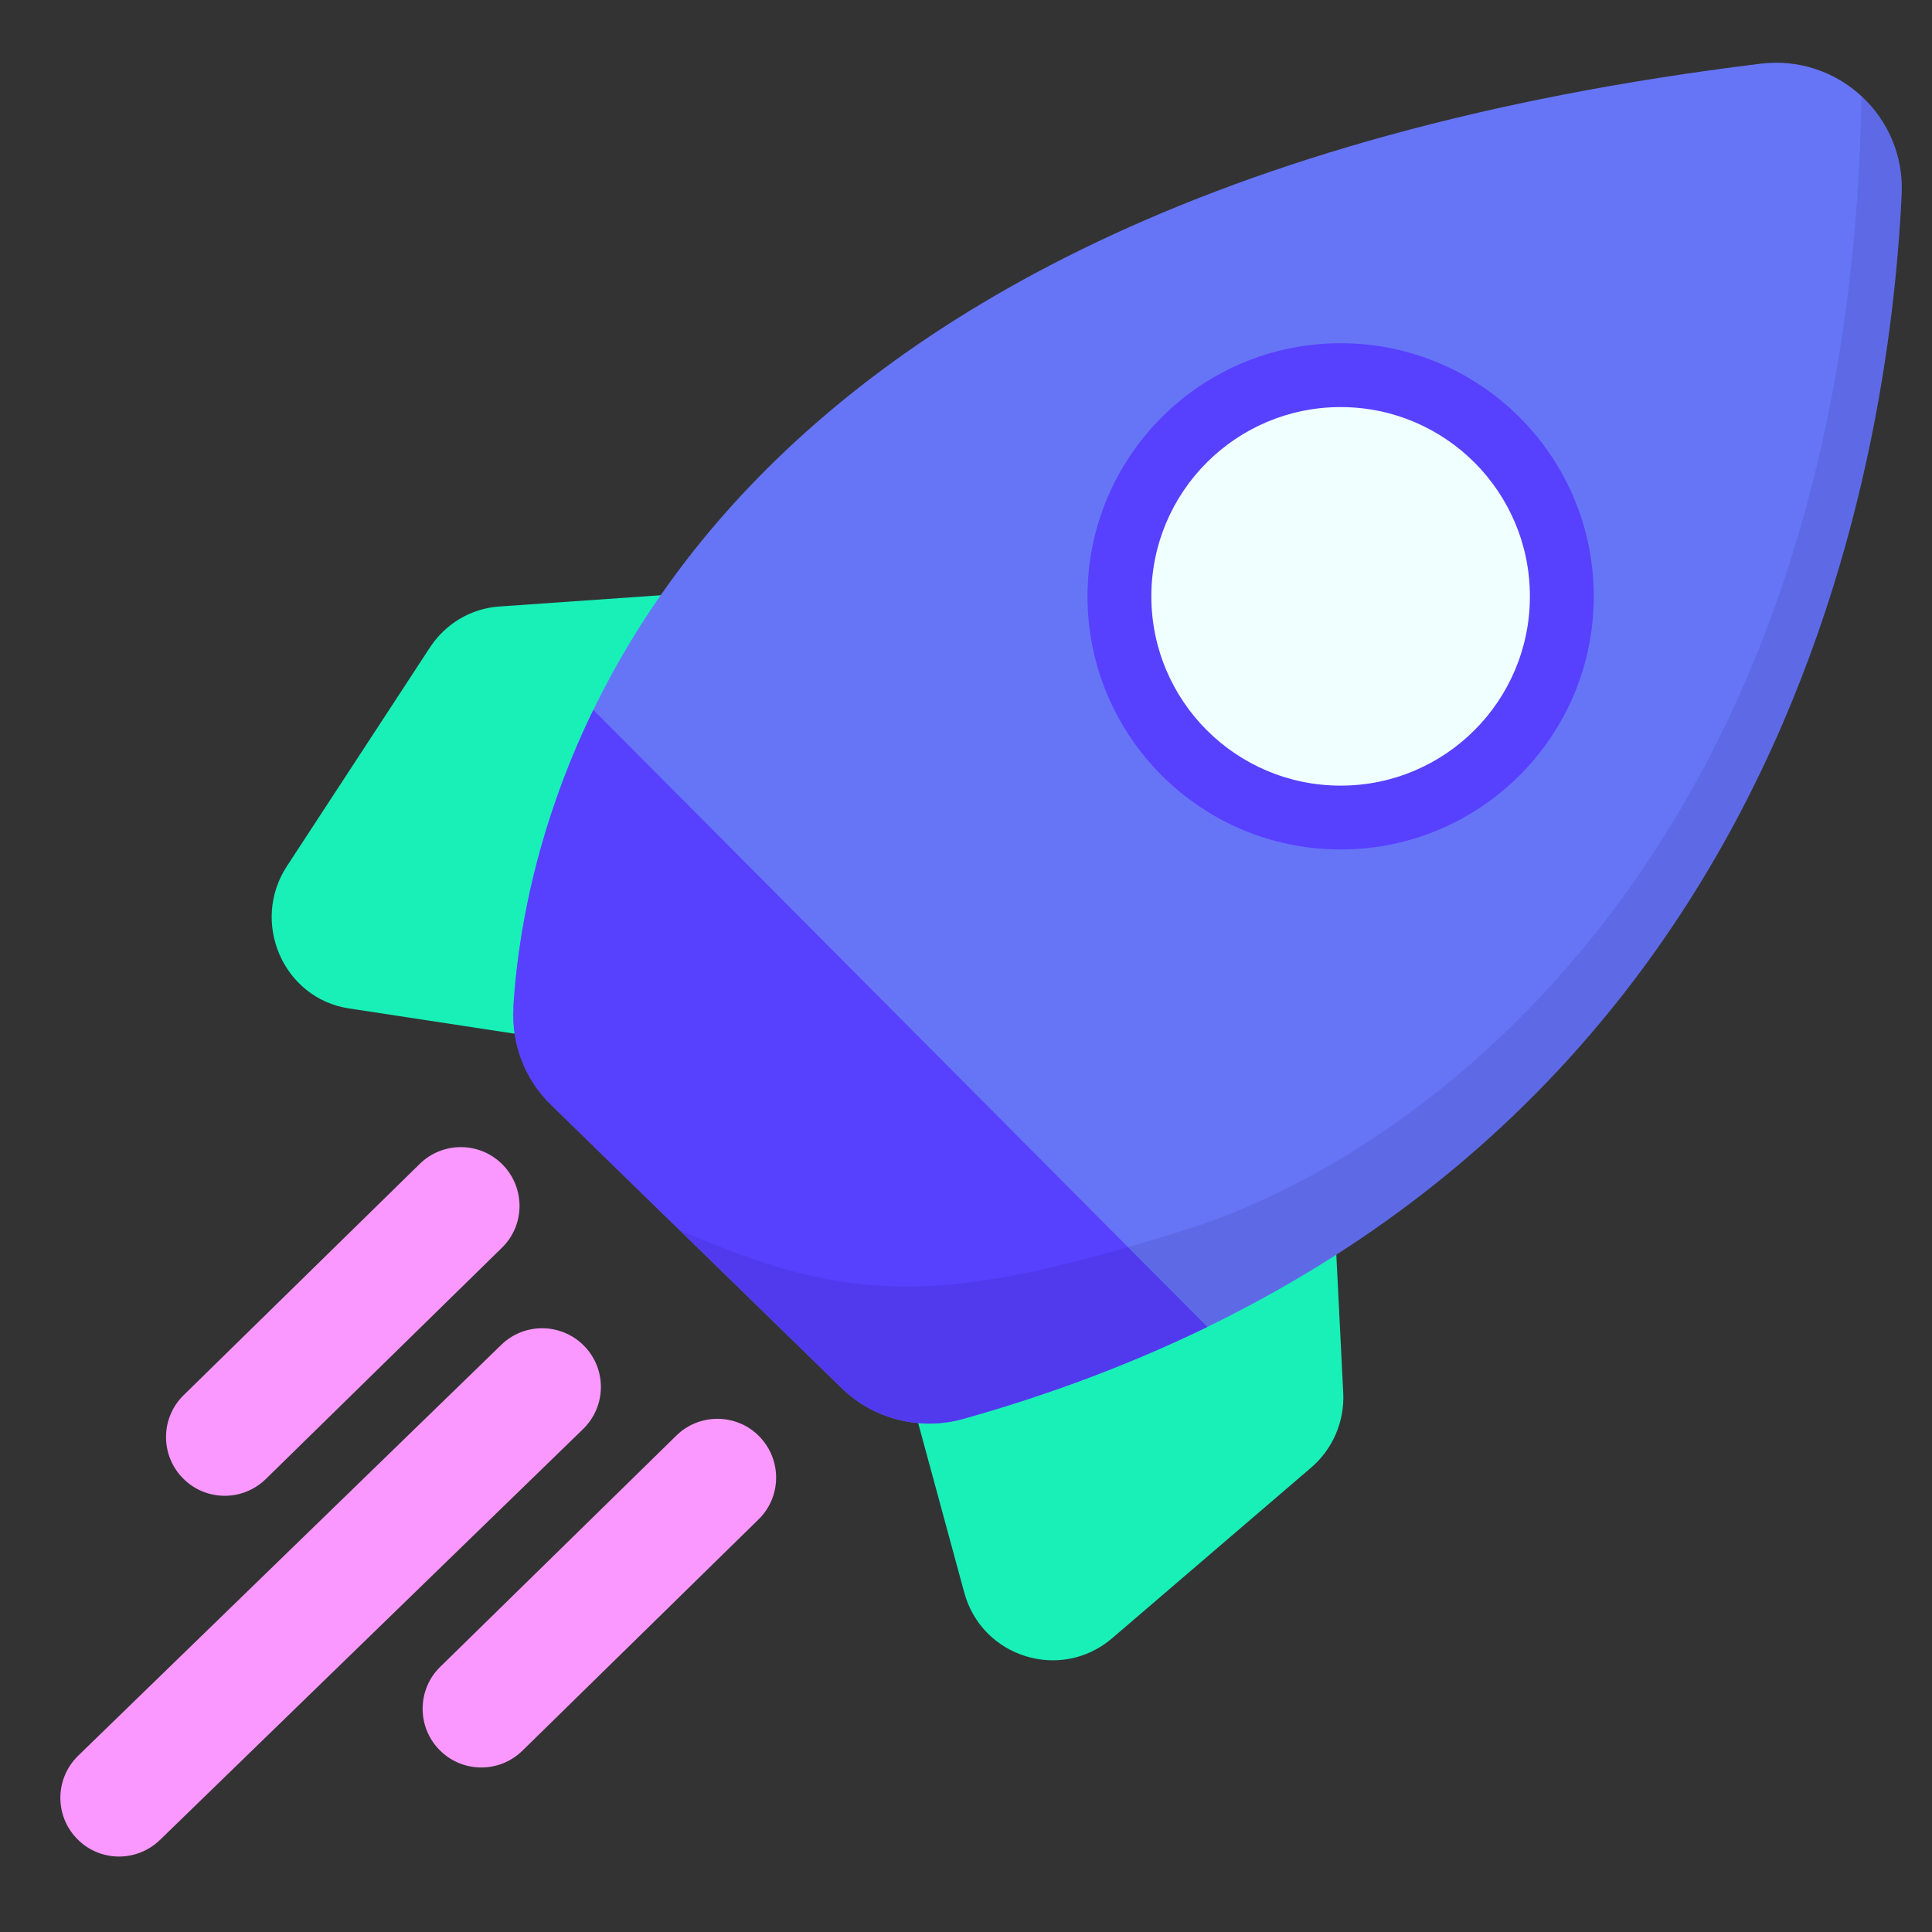
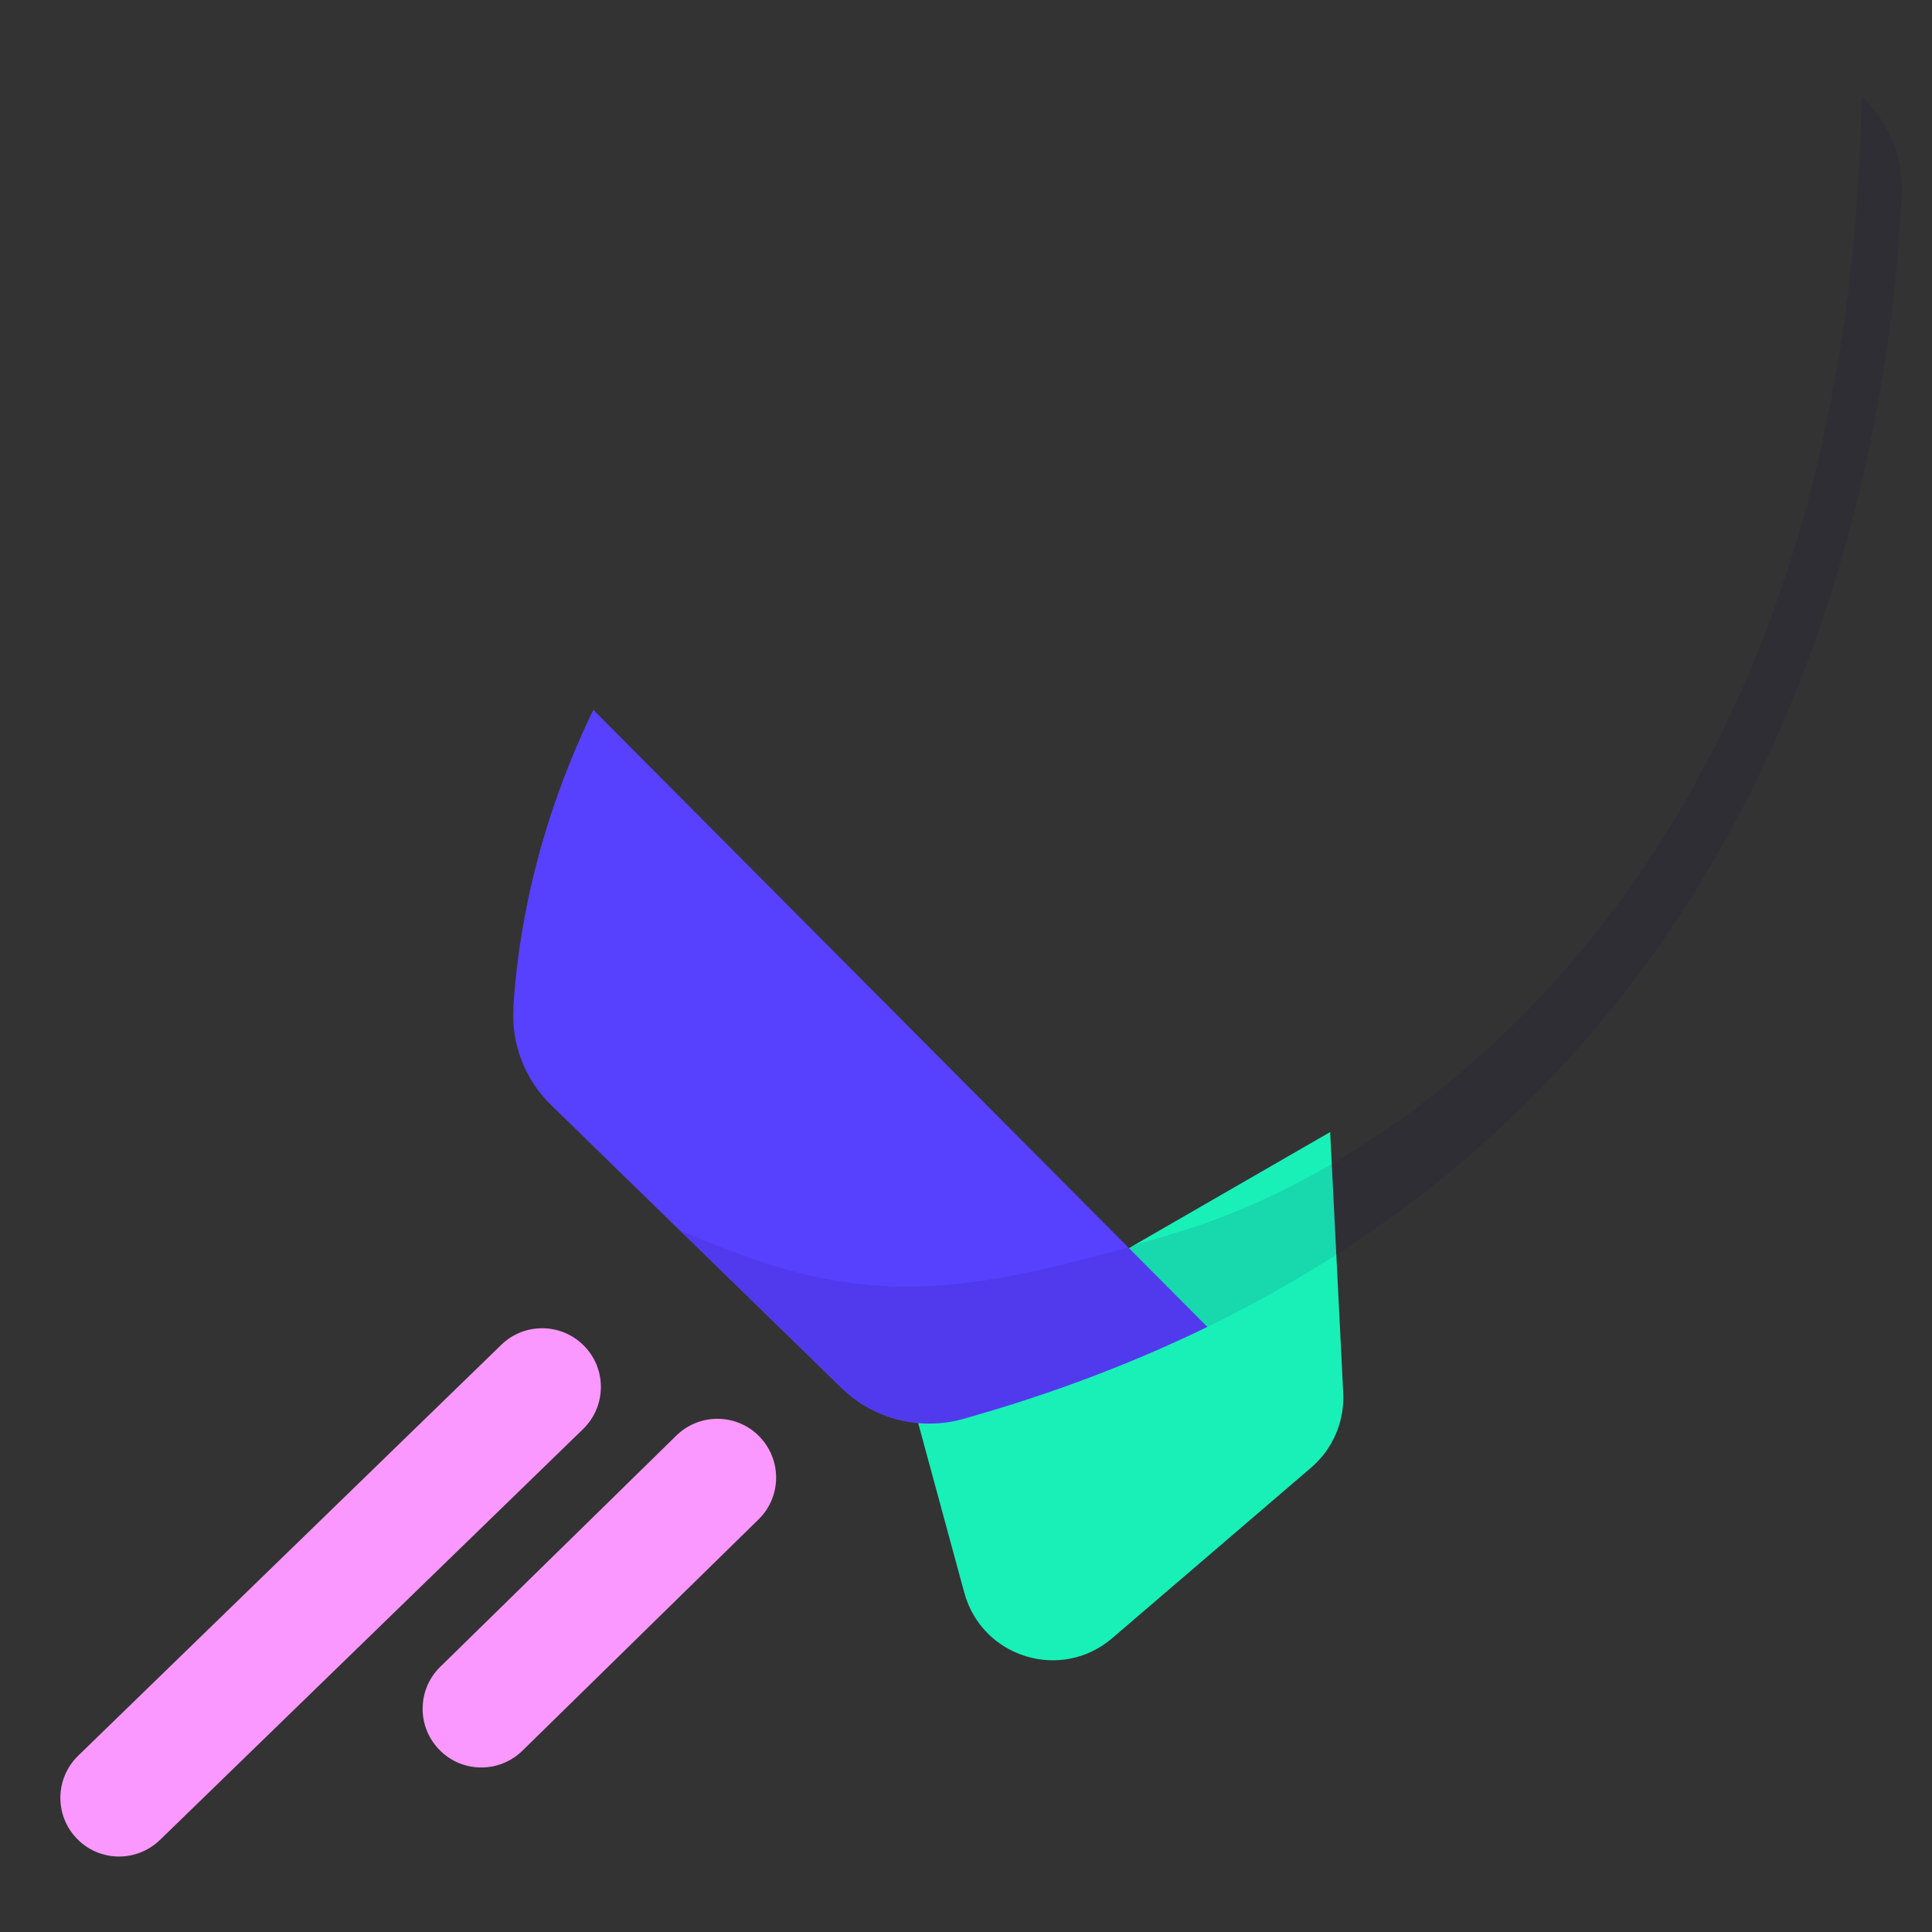
<svg xmlns="http://www.w3.org/2000/svg" width="128" height="128" viewBox="0 0 128 128" fill="none">
  <rect x="0" y="0" width="128" height="128" fill="#333333" stroke="none" />
-   <path d="M50 39L33.062 40.184C31.207 40.312 29.52 41.318 28.485 42.894L19.013 57.378C16.574 61.102 18.771 66.146 23.114 66.81L37.472 69L50 39Z" fill="#18F0B8" />
  <path d="M88.128 75L88.993 92.287C89.086 94.177 88.298 96.008 86.865 97.234L73.687 108.534C70.297 111.438 65.051 109.82 63.882 105.503L60 91.222L88.128 75Z" fill="#18F0B8" />
-   <path d="M34.01 66.77C34.77 53.81 43.1 13.22 116.65 4.22C121.78 3.59 126.24 7.72 125.99 12.88C125.03 33.03 116.9 79.09 63.82 94C60.96 94.8 57.88 94.02 55.76 91.95L36.53 73.21C34.8 71.53 33.88 69.18 34.03 66.77H34.01Z" fill="#6675F6" />
  <path d="M34.01 66.77C34.26 62.49 35.34 55.2 39.31 47.03L79.99 87.91C75.12 90.28 69.75 92.34 63.81 94.01C60.95 94.81 57.87 94.03 55.75 91.96L36.52 73.22C34.79 71.54 33.87 69.19 34.02 66.78L34.01 66.77Z" fill="#5840FF" />
-   <path d="M88.82 56.28C98.082 56.28 105.59 48.772 105.59 39.51C105.59 30.248 98.082 22.74 88.82 22.74C79.558 22.74 72.05 30.248 72.05 39.51C72.05 48.772 79.558 56.28 88.82 56.28Z" fill="#5840FF" />
-   <path d="M88.82 52.05C95.746 52.05 101.36 46.436 101.36 39.51C101.36 32.584 95.746 26.97 88.82 26.97C81.894 26.97 76.28 32.584 76.28 39.51C76.28 46.436 81.894 52.05 88.82 52.05Z" fill="#F0FFFF" />
-   <path d="M14.89 99.1C13.88 99.1 12.87 98.71 12.11 97.93C10.61 96.4 10.63 93.93 12.17 92.43L27.81 77.11C29.34 75.61 31.81 75.63 33.31 77.17C34.81 78.71 34.79 81.17 33.25 82.67L17.61 97.99C16.85 98.73 15.87 99.1 14.89 99.1Z" fill="#FA98FF" />
  <path d="M31.89 117.1C30.88 117.1 29.87 116.71 29.11 115.93C27.61 114.4 27.63 111.93 29.17 110.43L44.81 95.11C46.34 93.61 48.81 93.63 50.31 95.17C51.81 96.71 51.79 99.17 50.25 100.67L34.61 115.99C33.85 116.73 32.87 117.1 31.89 117.1Z" fill="#FA98FF" />
  <path d="M7.89 123C6.88 123 5.86 122.61 5.1 121.82C3.6 120.28 3.64 117.82 5.18 116.32L33.21 89.1C34.75 87.6 37.21 87.64 38.71 89.18C40.21 90.72 40.17 93.18 38.63 94.68L10.6 121.9C9.84 122.63 8.87 123 7.89 123Z" fill="#FA98FF" />
  <path opacity="0.1" d="M123.33 6.38C125.06 7.98 126.11 10.3 125.99 12.88C125.03 33.03 116.9 79.09 63.82 94C60.96 94.8 57.88 94.02 55.76 91.95L45.02 81.49C56.5 86.5 62.5 86.48 78.5 81.49C94.5 76.5 122.5 56 123.33 6.38Z" fill="#180048" />
</svg>